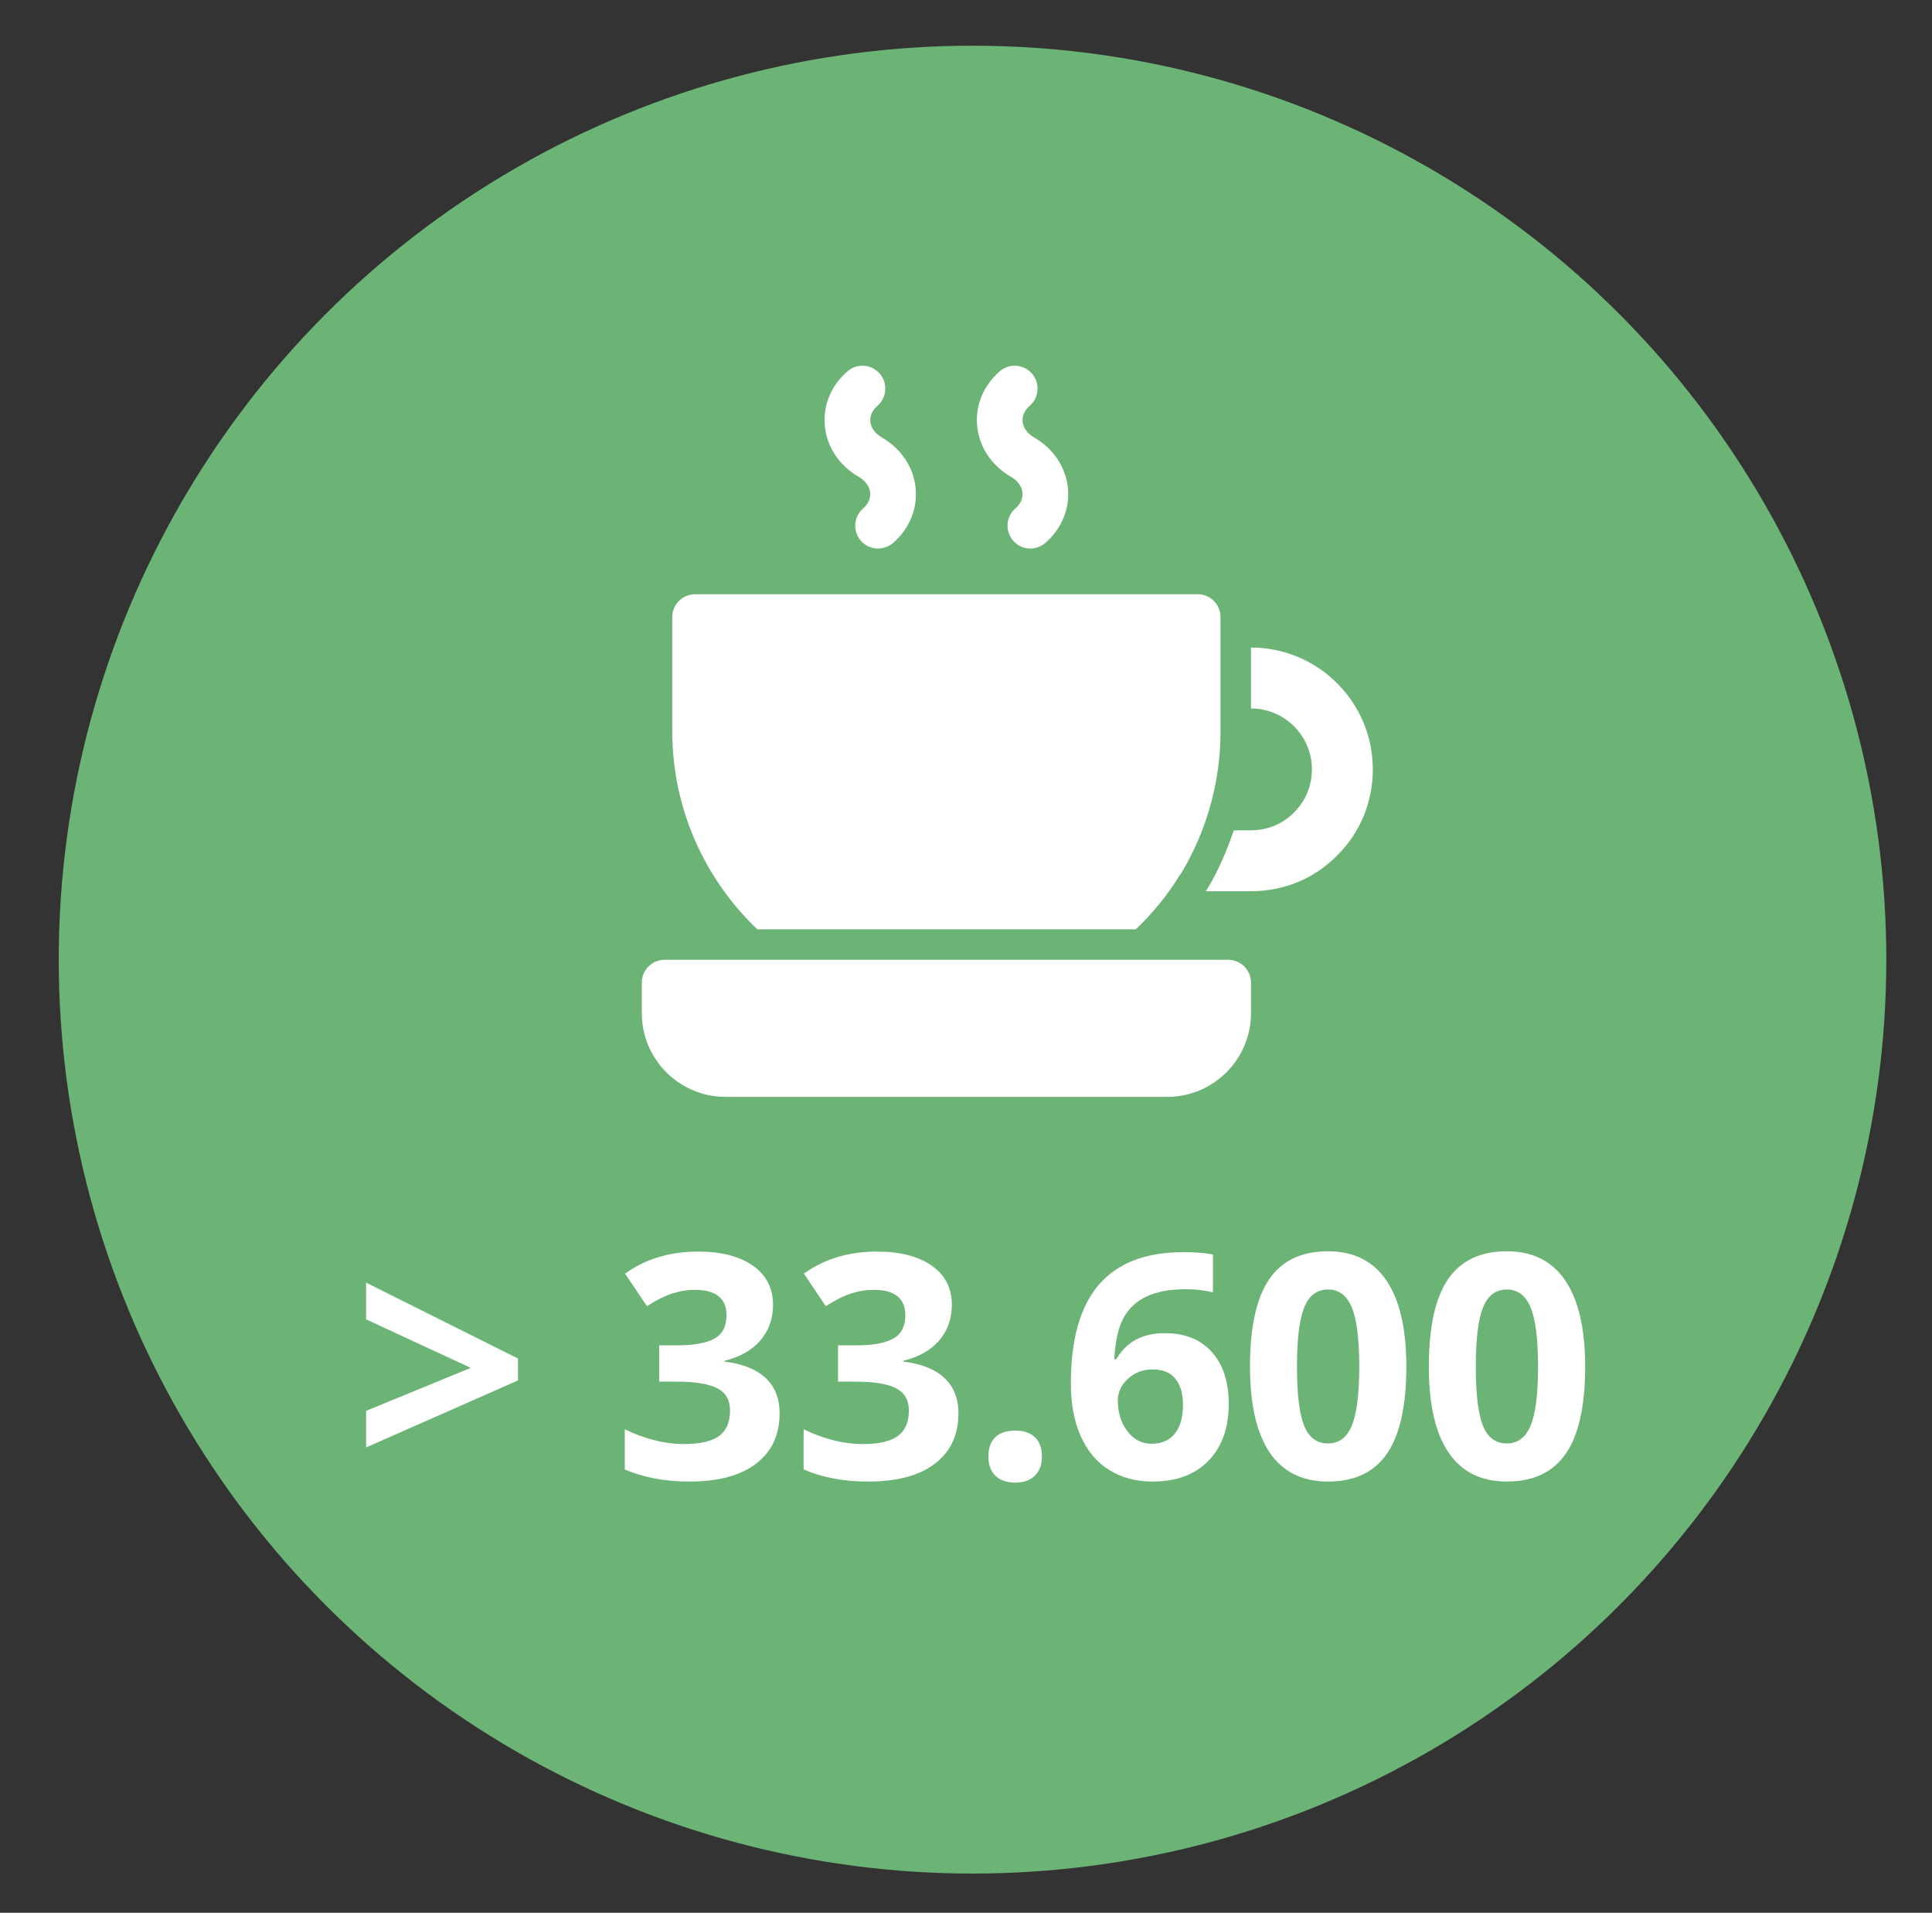
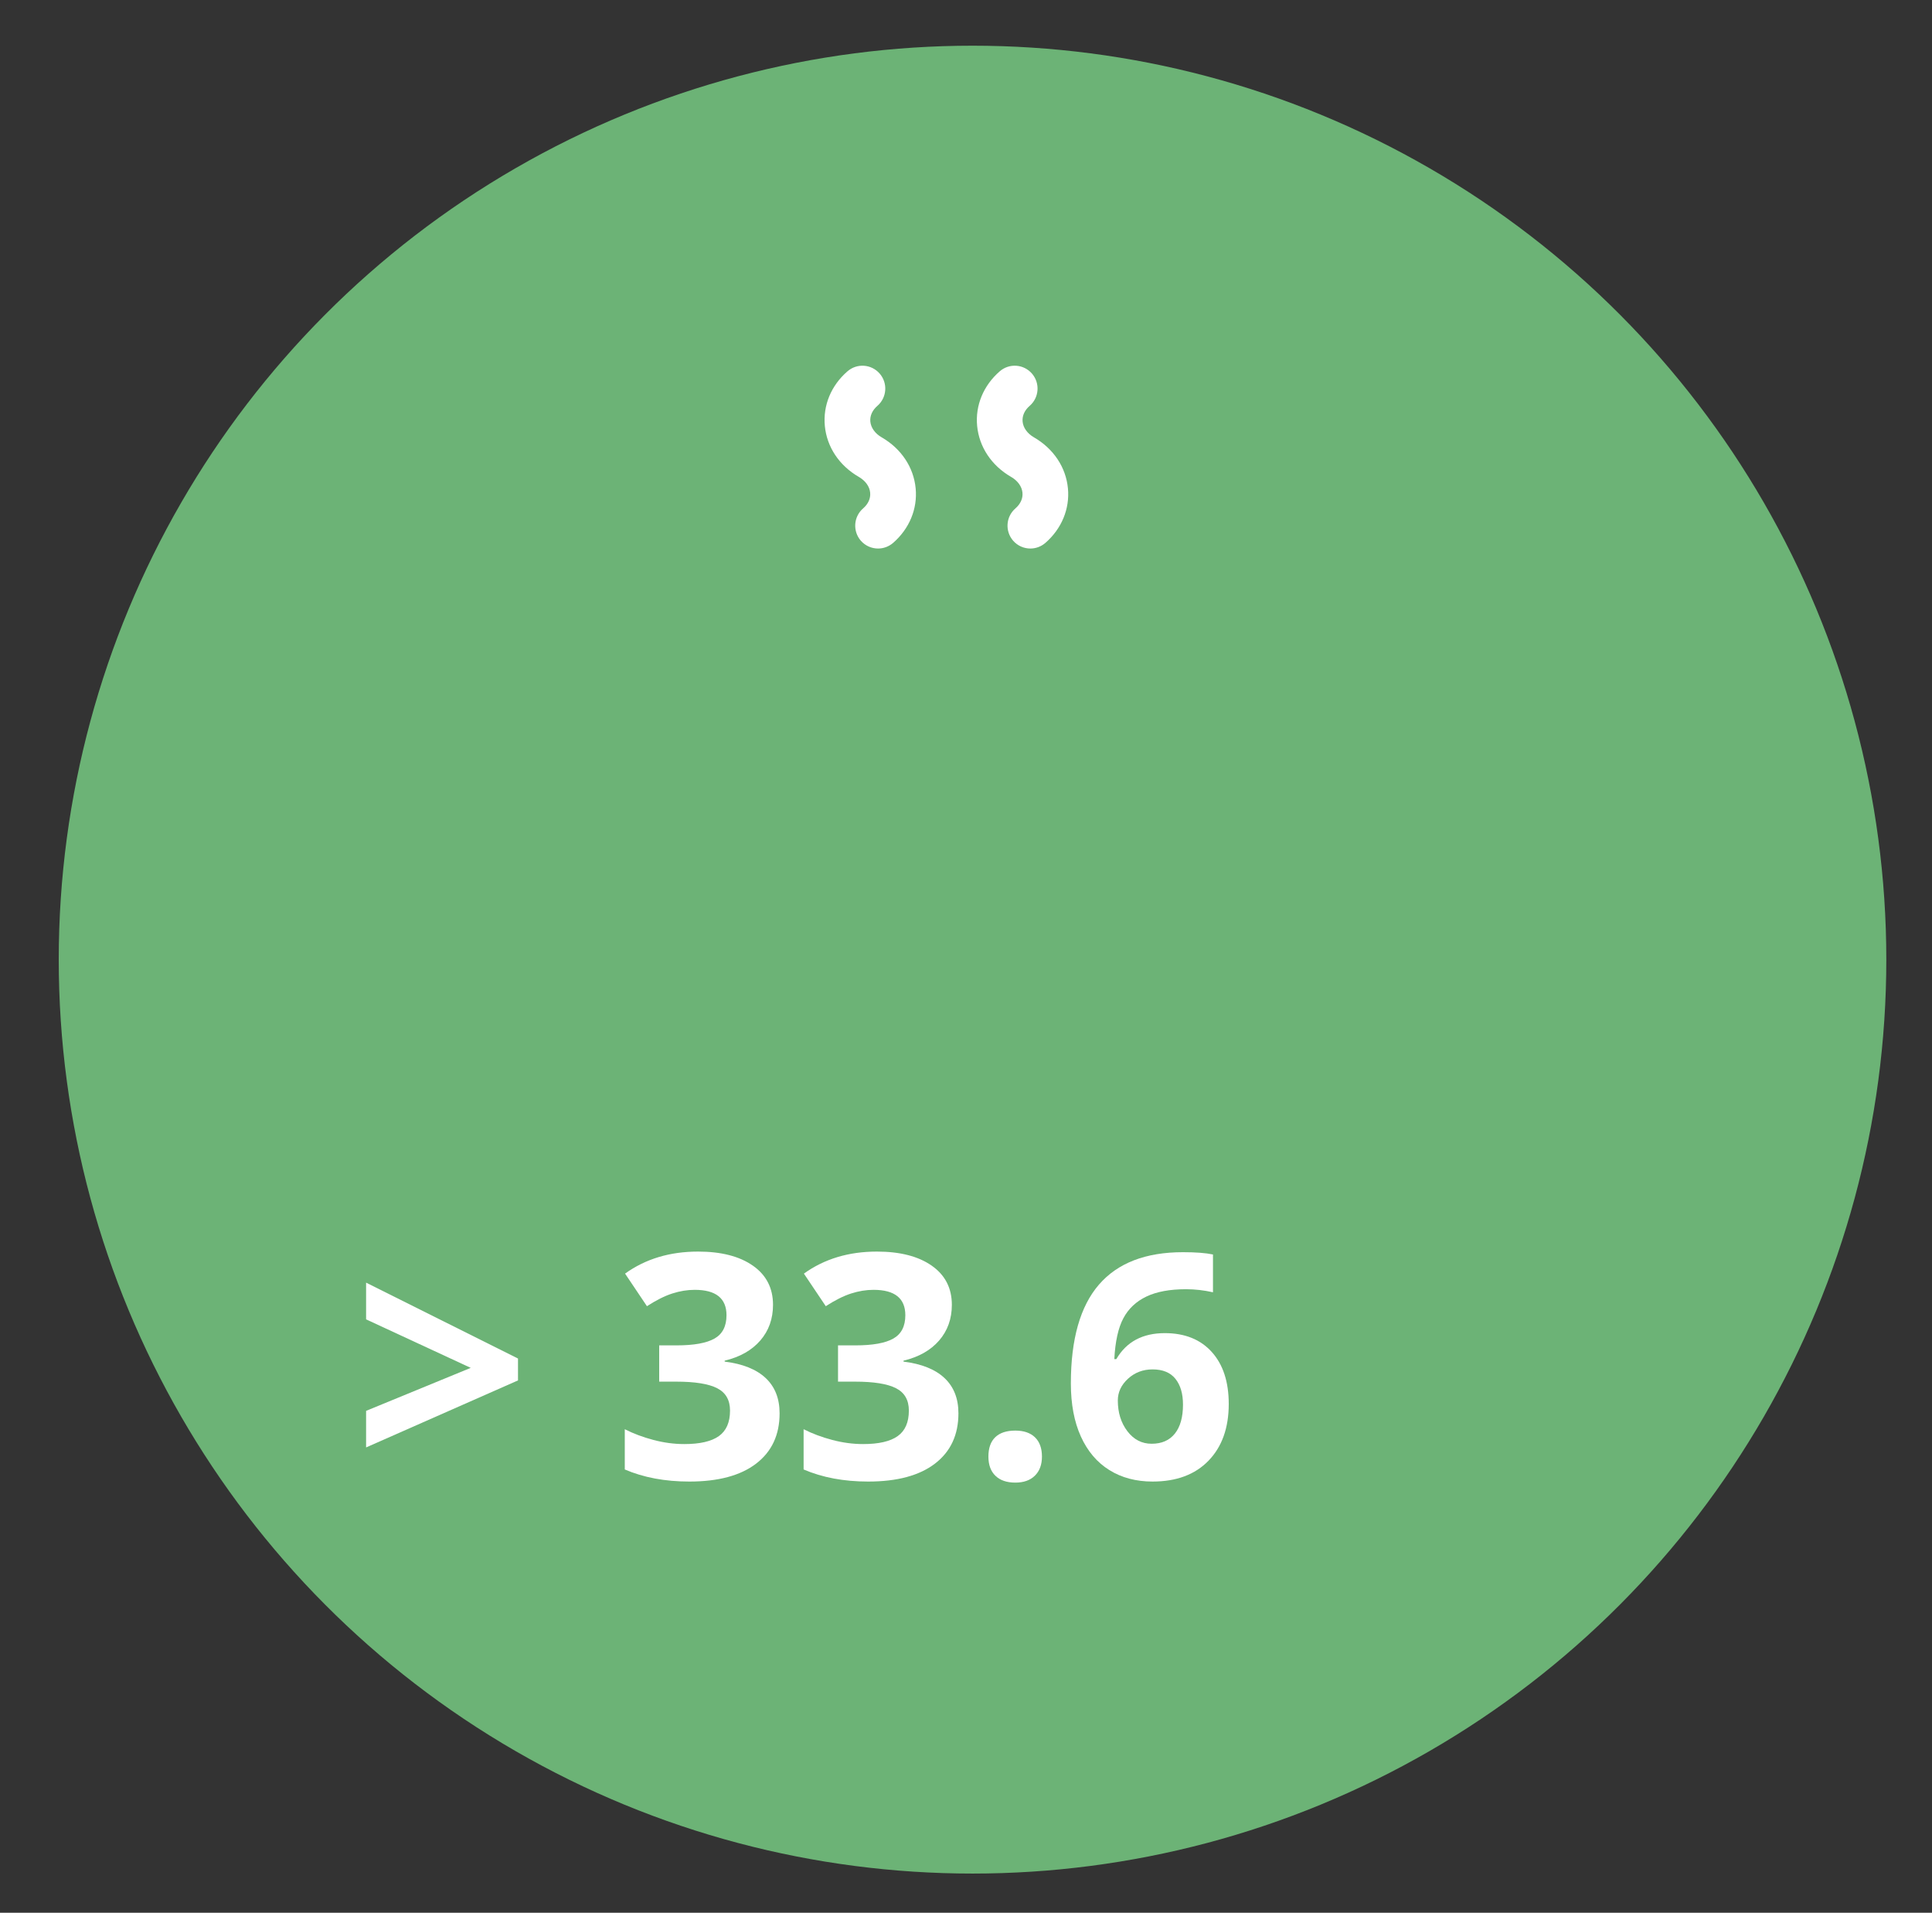
<svg xmlns="http://www.w3.org/2000/svg" version="1.1" id="Ebene_1" x="0px" y="0px" viewBox="0 0 296 293" enable-background="new 0 0 296 293" xml:space="preserve">
  <rect x="0" y="0" width="296" height="293" fill="#333333" stroke="none" />
  <circle fill="#6CB376" cx="149" cy="147" r="140" />
  <g>
    <path fill="#FFFFFF" d="M56.089,216.12l16.031-6.586l-16.031-7.43v-5.625l23.273,11.625v3.352l-23.273,10.266V216.12z" />
    <path fill="#FFFFFF" d="M118.433,199.878c0,2.141-0.648,3.961-1.945,5.461s-3.117,2.531-5.461,3.094v0.141   c2.766,0.344,4.859,1.184,6.281,2.52s2.133,3.137,2.133,5.402c0,3.297-1.195,5.863-3.586,7.699s-5.805,2.754-10.242,2.754   c-3.719,0-7.016-0.617-9.891-1.852v-6.164c1.328,0.672,2.789,1.219,4.383,1.641s3.172,0.633,4.734,0.633   c2.391,0,4.156-0.406,5.297-1.219s1.711-2.117,1.711-3.914c0-1.609-0.656-2.75-1.969-3.422s-3.406-1.008-6.281-1.008h-2.602v-5.555   h2.648c2.656,0,4.598-0.348,5.824-1.043s1.84-1.887,1.84-3.574c0-2.594-1.625-3.891-4.875-3.891c-1.125,0-2.27,0.188-3.434,0.562   s-2.457,1.023-3.879,1.945l-3.352-4.992c3.125-2.25,6.852-3.375,11.18-3.375c3.547,0,6.348,0.719,8.402,2.156   S118.433,197.315,118.433,199.878z" />
    <path fill="#FFFFFF" d="M145.832,199.878c0,2.141-0.648,3.961-1.945,5.461s-3.117,2.531-5.461,3.094v0.141   c2.766,0.344,4.859,1.184,6.281,2.52s2.133,3.137,2.133,5.402c0,3.297-1.195,5.863-3.586,7.699s-5.805,2.754-10.242,2.754   c-3.719,0-7.016-0.617-9.891-1.852v-6.164c1.328,0.672,2.789,1.219,4.383,1.641s3.172,0.633,4.734,0.633   c2.391,0,4.156-0.406,5.297-1.219s1.711-2.117,1.711-3.914c0-1.609-0.656-2.75-1.969-3.422s-3.406-1.008-6.281-1.008h-2.602v-5.555   h2.648c2.656,0,4.598-0.348,5.824-1.043s1.84-1.887,1.84-3.574c0-2.594-1.625-3.891-4.875-3.891c-1.125,0-2.27,0.188-3.434,0.562   s-2.457,1.023-3.879,1.945l-3.352-4.992c3.125-2.25,6.852-3.375,11.18-3.375c3.547,0,6.348,0.719,8.402,2.156   S145.832,197.315,145.832,199.878z" />
    <path fill="#FFFFFF" d="M151.433,223.128c0-1.312,0.352-2.305,1.055-2.977s1.727-1.008,3.07-1.008c1.297,0,2.301,0.344,3.012,1.031   s1.066,1.672,1.066,2.953c0,1.234-0.359,2.207-1.078,2.918s-1.719,1.066-3,1.066c-1.312,0-2.328-0.348-3.047-1.043   S151.433,224.394,151.433,223.128z" />
    <path fill="#FFFFFF" d="M164.066,211.925c0-6.781,1.434-11.828,4.301-15.141s7.16-4.969,12.879-4.969   c1.953,0,3.484,0.117,4.594,0.352v5.789c-1.391-0.312-2.766-0.469-4.125-0.469c-2.484,0-4.512,0.375-6.082,1.125   s-2.746,1.859-3.527,3.328s-1.242,3.555-1.383,6.258h0.305c1.547-2.656,4.023-3.984,7.43-3.984c3.062,0,5.461,0.961,7.195,2.883   s2.602,4.578,2.602,7.969c0,3.656-1.031,6.551-3.094,8.684s-4.922,3.199-8.578,3.199c-2.531,0-4.738-0.586-6.621-1.758   s-3.336-2.883-4.359-5.133S164.066,215.097,164.066,211.925z M176.441,221.159c1.547,0,2.734-0.52,3.562-1.559   s1.242-2.52,1.242-4.441c0-1.672-0.387-2.988-1.16-3.949s-1.941-1.441-3.504-1.441c-1.469,0-2.723,0.477-3.762,1.43   s-1.559,2.062-1.559,3.328c0,1.859,0.488,3.43,1.465,4.711S174.941,221.159,176.441,221.159z" />
-     <path fill="#FFFFFF" d="M215.465,209.347c0,5.984-0.98,10.414-2.941,13.289s-4.98,4.312-9.059,4.312   c-3.953,0-6.934-1.484-8.942-4.453s-3.012-7.352-3.012-13.148c0-6.047,0.977-10.504,2.93-13.371s4.961-4.301,9.024-4.301   c3.953,0,6.941,1.5,8.965,4.5S215.465,203.565,215.465,209.347z M198.707,209.347c0,4.203,0.363,7.215,1.09,9.035   s1.949,2.73,3.668,2.73c1.688,0,2.906-0.922,3.656-2.766s1.125-4.844,1.125-9c0-4.203-0.379-7.223-1.137-9.059   s-1.973-2.754-3.645-2.754c-1.703,0-2.922,0.918-3.656,2.754S198.707,205.144,198.707,209.347z" />
-     <path fill="#FFFFFF" d="M242.863,209.347c0,5.984-0.98,10.414-2.941,13.289s-4.98,4.312-9.059,4.312   c-3.953,0-6.934-1.484-8.941-4.453s-3.012-7.352-3.012-13.148c0-6.047,0.977-10.504,2.93-13.371s4.961-4.301,9.023-4.301   c3.953,0,6.941,1.5,8.965,4.5S242.863,203.565,242.863,209.347z M226.105,209.347c0,4.203,0.363,7.215,1.09,9.035   s1.949,2.73,3.668,2.73c1.688,0,2.906-0.922,3.656-2.766s1.125-4.844,1.125-9c0-4.203-0.379-7.223-1.137-9.059   s-1.973-2.754-3.645-2.754c-1.703,0-2.922,0.918-3.656,2.754S226.105,205.144,226.105,209.347z" />
  </g>
  <g>
    <path fill="#FFFFFF" d="M134.529,84.025c-0.98,0-1.951-0.406-2.646-1.204c-1.265-1.461-1.111-3.673,0.35-4.937   c0.784-0.681,1.167-1.535,1.083-2.413c-0.084-0.947-0.723-1.829-1.736-2.417c-3.005-1.736-4.9-4.583-5.208-7.812   c-0.299-3.141,0.961-6.188,3.463-8.358c1.461-1.274,3.668-1.12,4.942,0.345c1.265,1.461,1.111,3.673-0.35,4.937   c-0.784,0.681-1.167,1.535-1.083,2.413c0.089,0.947,0.723,1.829,1.741,2.417c3.001,1.736,4.895,4.583,5.203,7.812   c0.299,3.141-0.961,6.188-3.463,8.363C136.158,83.74,135.346,84.025,134.529,84.025L134.529,84.025z" />
    <path fill="#FFFFFF" d="M157.863,84.025c-0.98,0-1.951-0.406-2.646-1.204c-1.265-1.461-1.111-3.673,0.35-4.937   c0.784-0.681,1.167-1.535,1.083-2.413c-0.089-0.947-0.723-1.829-1.741-2.417c-3.001-1.736-4.895-4.583-5.203-7.812   c-0.299-3.141,0.961-6.188,3.463-8.363c1.461-1.269,3.668-1.115,4.937,0.35c1.265,1.461,1.111,3.673-0.35,4.937   c-0.784,0.681-1.167,1.535-1.083,2.413c0.089,0.947,0.723,1.829,1.741,2.417c3.001,1.736,4.895,4.583,5.203,7.812   c0.299,3.141-0.961,6.188-3.463,8.363C159.491,83.74,158.679,84.025,157.863,84.025L157.863,84.025z" />
-     <path fill="#FFFFFF" d="M178.83,168.025h-67.667c-7.079,0-12.833-5.754-12.833-12.833v-4.667c0-1.932,1.568-3.5,3.5-3.5h86.333   c1.932,0,3.5,1.568,3.5,3.5v4.667C191.663,162.271,185.909,168.025,178.83,168.025z" />
-     <path fill="#FFFFFF" d="M116.026,142.358h57.993c2.553-2.431,4.811-5.189,6.697-8.246c0.121-0.145,0.229-0.299,0.327-0.462   c3.897-6.529,5.955-14.009,5.955-21.625v-17.5c0-1.932-1.568-3.5-3.5-3.5h-77c-1.932,0-3.5,1.568-3.5,3.5v17.5   C102.997,123.948,108.018,134.705,116.026,142.358z" />
-     <path fill="#FFFFFF" d="M191.663,99.191v9.333c5.147,0,9.333,4.186,9.333,9.333c0,2.52-0.961,4.849-2.767,6.622   c-1.717,1.75-4.046,2.711-6.566,2.711h-2.627c-1.05,3.061-2.315,6.053-3.985,8.848c-0.098,0.168-0.215,0.322-0.327,0.485h6.939   c5.045,0,9.735-1.955,13.165-5.446c3.547-3.486,5.502-8.176,5.502-13.221C210.33,107.563,201.958,99.191,191.663,99.191z" />
  </g>
</svg>